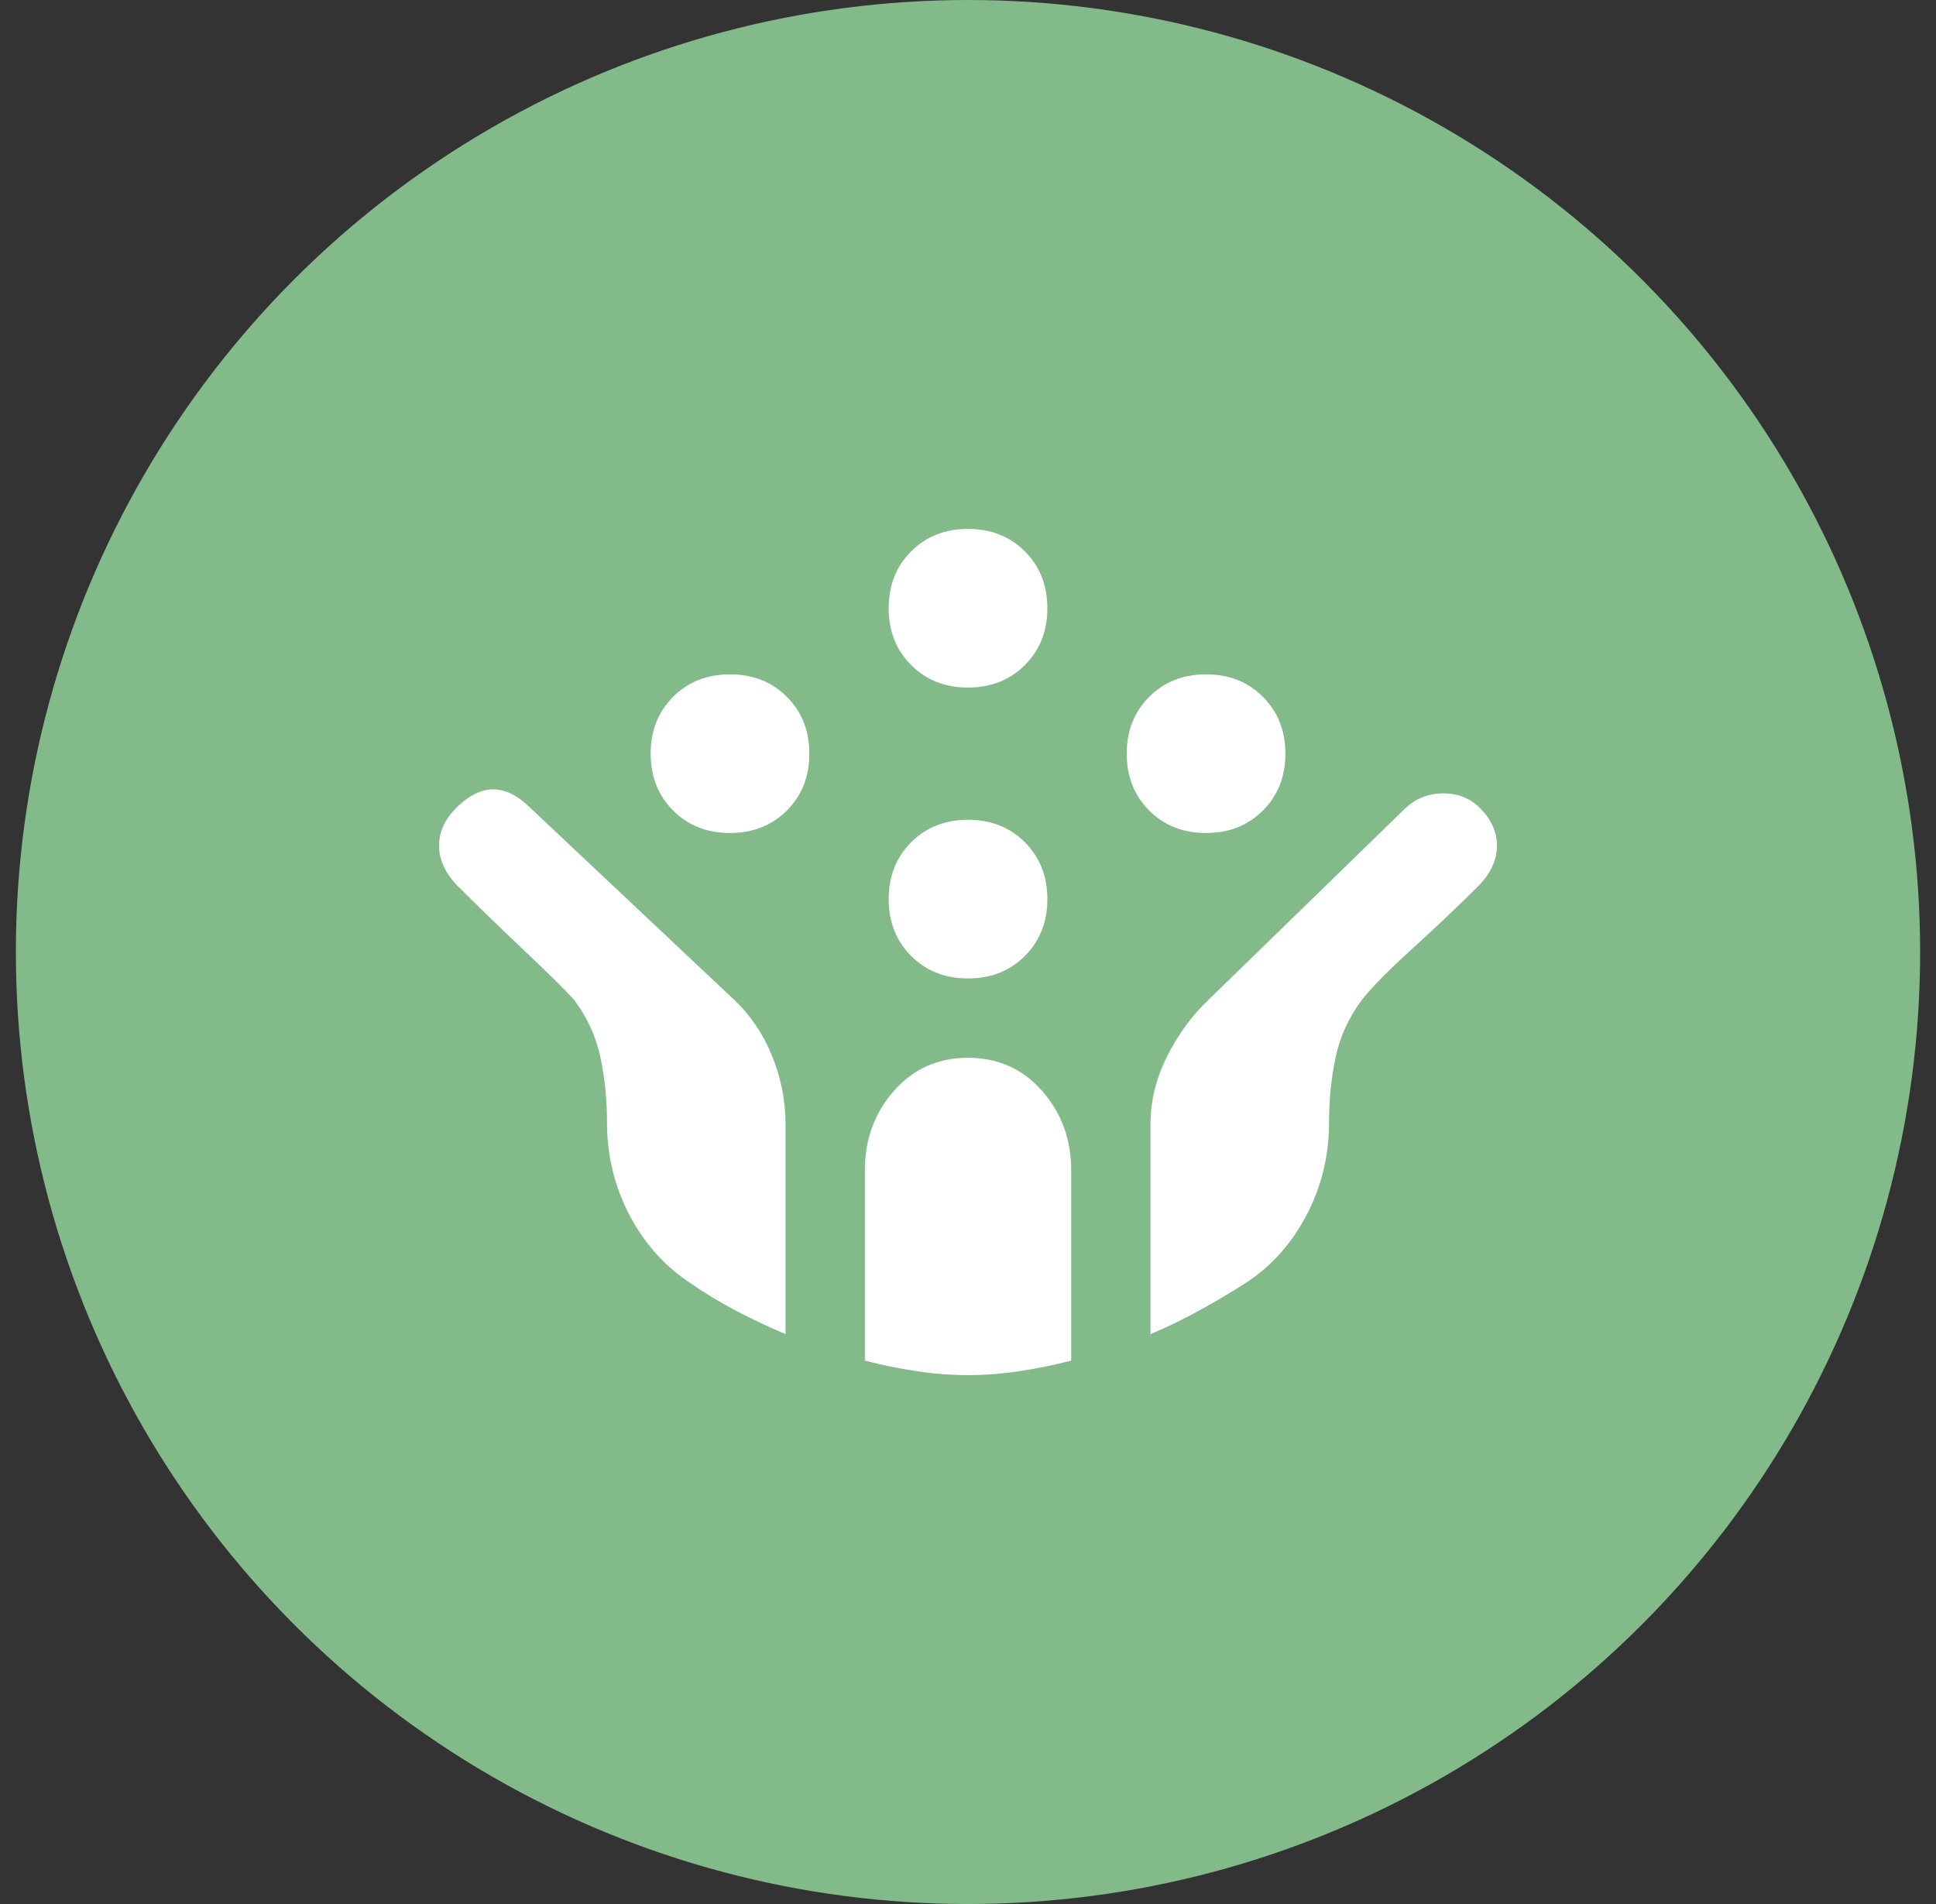
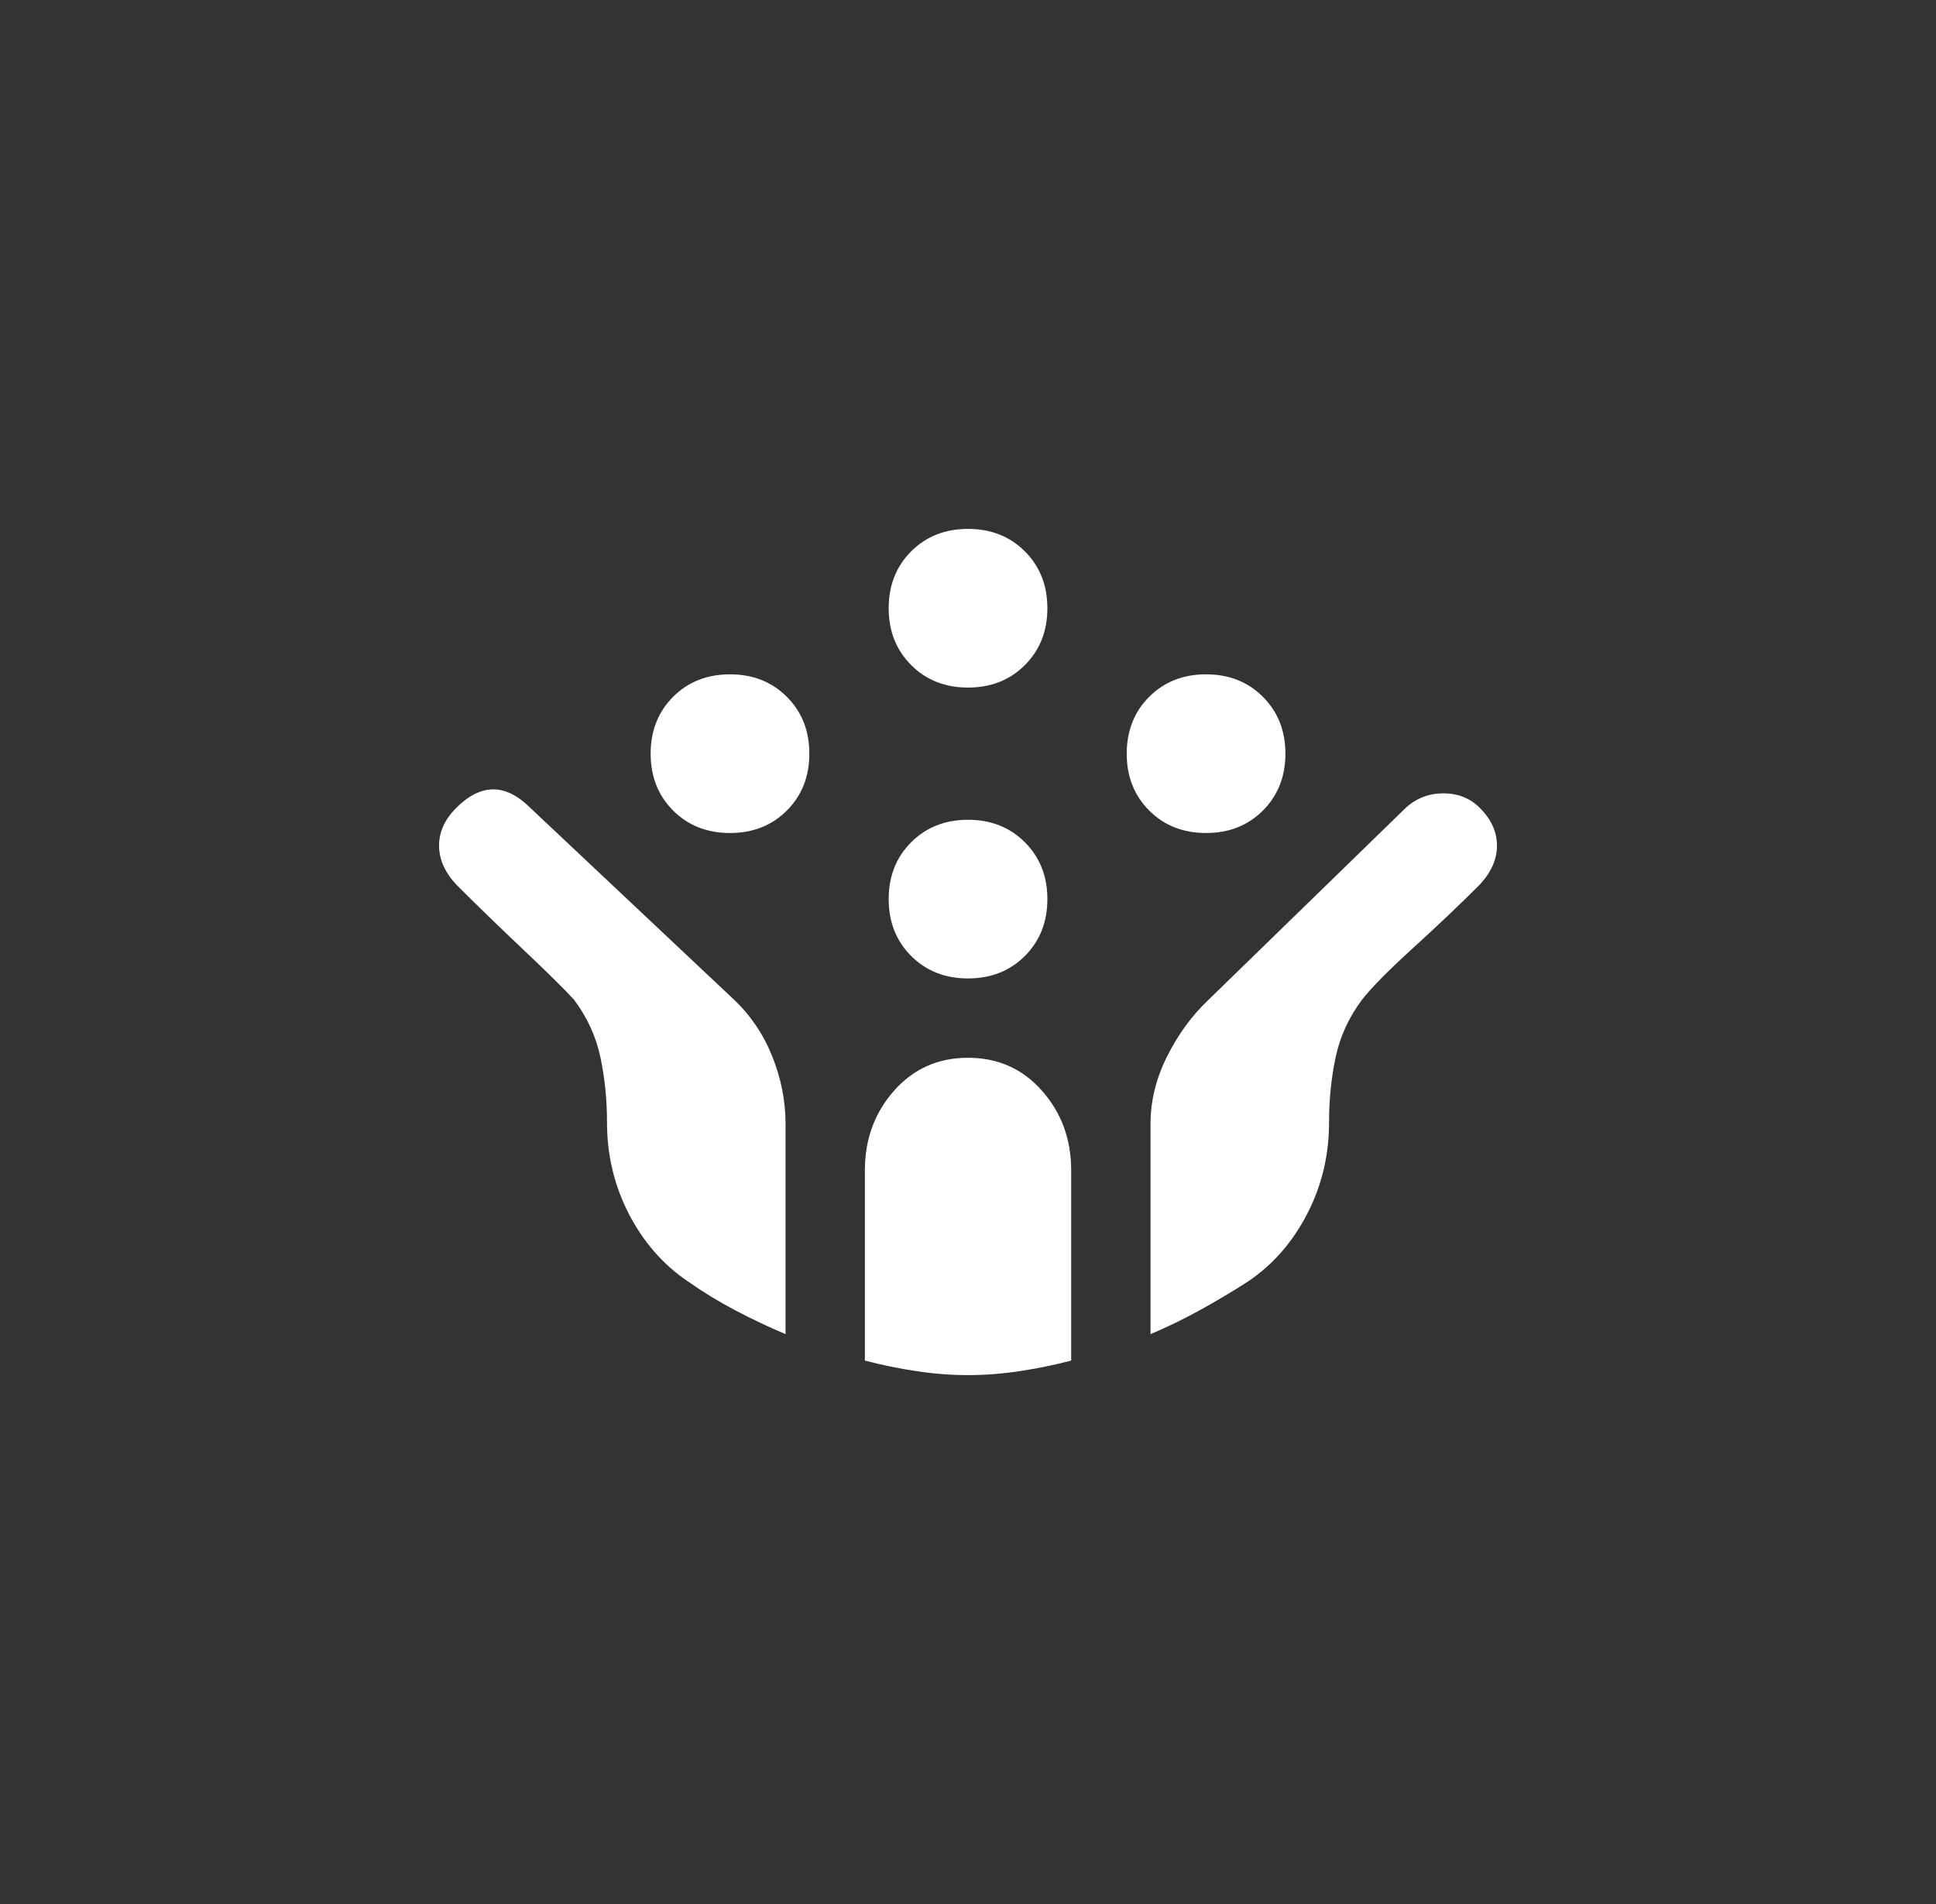
<svg xmlns="http://www.w3.org/2000/svg" width="61" height="60" viewBox="0 0 61 60" fill="none">
  <rect x="0" y="0" width="61" height="60" fill="#333333" stroke="none" />
-   <circle cx="30.5" cy="30" r="30" fill="#82BA8A" />
  <path d="M38.001 26.25C37.278 26.25 36.681 26.014 36.209 25.542C35.737 25.07 35.501 24.472 35.501 23.75C35.501 23.028 35.737 22.431 36.209 21.958C36.681 21.486 37.278 21.25 38.001 21.25C38.723 21.25 39.32 21.486 39.792 21.958C40.264 22.431 40.501 23.028 40.501 23.75C40.501 24.472 40.264 25.07 39.792 25.542C39.32 26.014 38.723 26.25 38.001 26.25ZM23.001 26.25C22.278 26.25 21.681 26.014 21.209 25.542C20.737 25.07 20.501 24.472 20.501 23.75C20.501 23.028 20.737 22.431 21.209 21.958C21.681 21.486 22.278 21.25 23.001 21.25C23.723 21.25 24.32 21.486 24.792 21.958C25.265 22.431 25.501 23.028 25.501 23.75C25.501 24.472 25.265 25.07 24.792 25.542C24.32 26.014 23.723 26.25 23.001 26.25ZM30.501 30.833C29.778 30.833 29.181 30.597 28.709 30.125C28.237 29.653 28.001 29.056 28.001 28.333C28.001 27.611 28.237 27.014 28.709 26.542C29.181 26.07 29.778 25.833 30.501 25.833C31.223 25.833 31.82 26.07 32.292 26.542C32.764 27.014 33.001 27.611 33.001 28.333C33.001 29.056 32.764 29.653 32.292 30.125C31.82 30.597 31.223 30.833 30.501 30.833ZM30.501 21.667C29.778 21.667 29.181 21.431 28.709 20.958C28.237 20.486 28.001 19.889 28.001 19.167C28.001 18.445 28.237 17.847 28.709 17.375C29.181 16.903 29.778 16.667 30.501 16.667C31.223 16.667 31.82 16.903 32.292 17.375C32.764 17.847 33.001 18.445 33.001 19.167C33.001 19.889 32.764 20.486 32.292 20.958C31.82 21.431 31.223 21.667 30.501 21.667ZM30.501 43.333C29.973 43.333 29.431 43.292 28.876 43.208C28.32 43.125 27.778 43.014 27.251 42.875V36.875C27.251 35.903 27.556 35.069 28.167 34.375C28.778 33.681 29.556 33.333 30.501 33.333C31.445 33.333 32.223 33.681 32.834 34.375C33.445 35.069 33.751 35.903 33.751 36.875V42.875C33.223 43.014 32.681 43.125 32.126 43.208C31.57 43.292 31.028 43.333 30.501 43.333ZM24.751 42.042C24.223 41.819 23.695 41.569 23.167 41.292C22.64 41.014 22.14 40.708 21.667 40.375C20.89 39.847 20.271 39.139 19.813 38.25C19.355 37.361 19.126 36.403 19.126 35.375C19.126 34.653 19.056 33.965 18.917 33.313C18.778 32.66 18.501 32.056 18.084 31.5C17.778 31.167 17.244 30.639 16.48 29.917C15.716 29.195 15.014 28.514 14.376 27.875C14.014 27.486 13.834 27.076 13.834 26.646C13.834 26.215 14.014 25.82 14.376 25.458C14.764 25.07 15.153 24.875 15.542 24.875C15.931 24.875 16.32 25.07 16.709 25.458L23.126 31.5C23.653 32 24.056 32.597 24.334 33.292C24.612 33.986 24.751 34.694 24.751 35.417V42.042ZM36.251 42.042V35.417C36.251 34.694 36.424 33.986 36.772 33.292C37.119 32.597 37.556 32 38.084 31.5L44.292 25.458C44.626 25.153 45.022 25 45.48 25C45.938 25 46.32 25.153 46.626 25.458C46.987 25.82 47.167 26.215 47.167 26.646C47.167 27.076 46.987 27.486 46.626 27.875C45.987 28.514 45.285 29.181 44.522 29.875C43.758 30.57 43.223 31.111 42.917 31.5C42.501 32.056 42.223 32.66 42.084 33.313C41.945 33.965 41.876 34.653 41.876 35.375C41.876 36.403 41.647 37.361 41.188 38.25C40.73 39.139 40.112 39.847 39.334 40.375C38.862 40.681 38.362 40.979 37.834 41.271C37.306 41.563 36.778 41.819 36.251 42.042Z" fill="white" />
</svg>